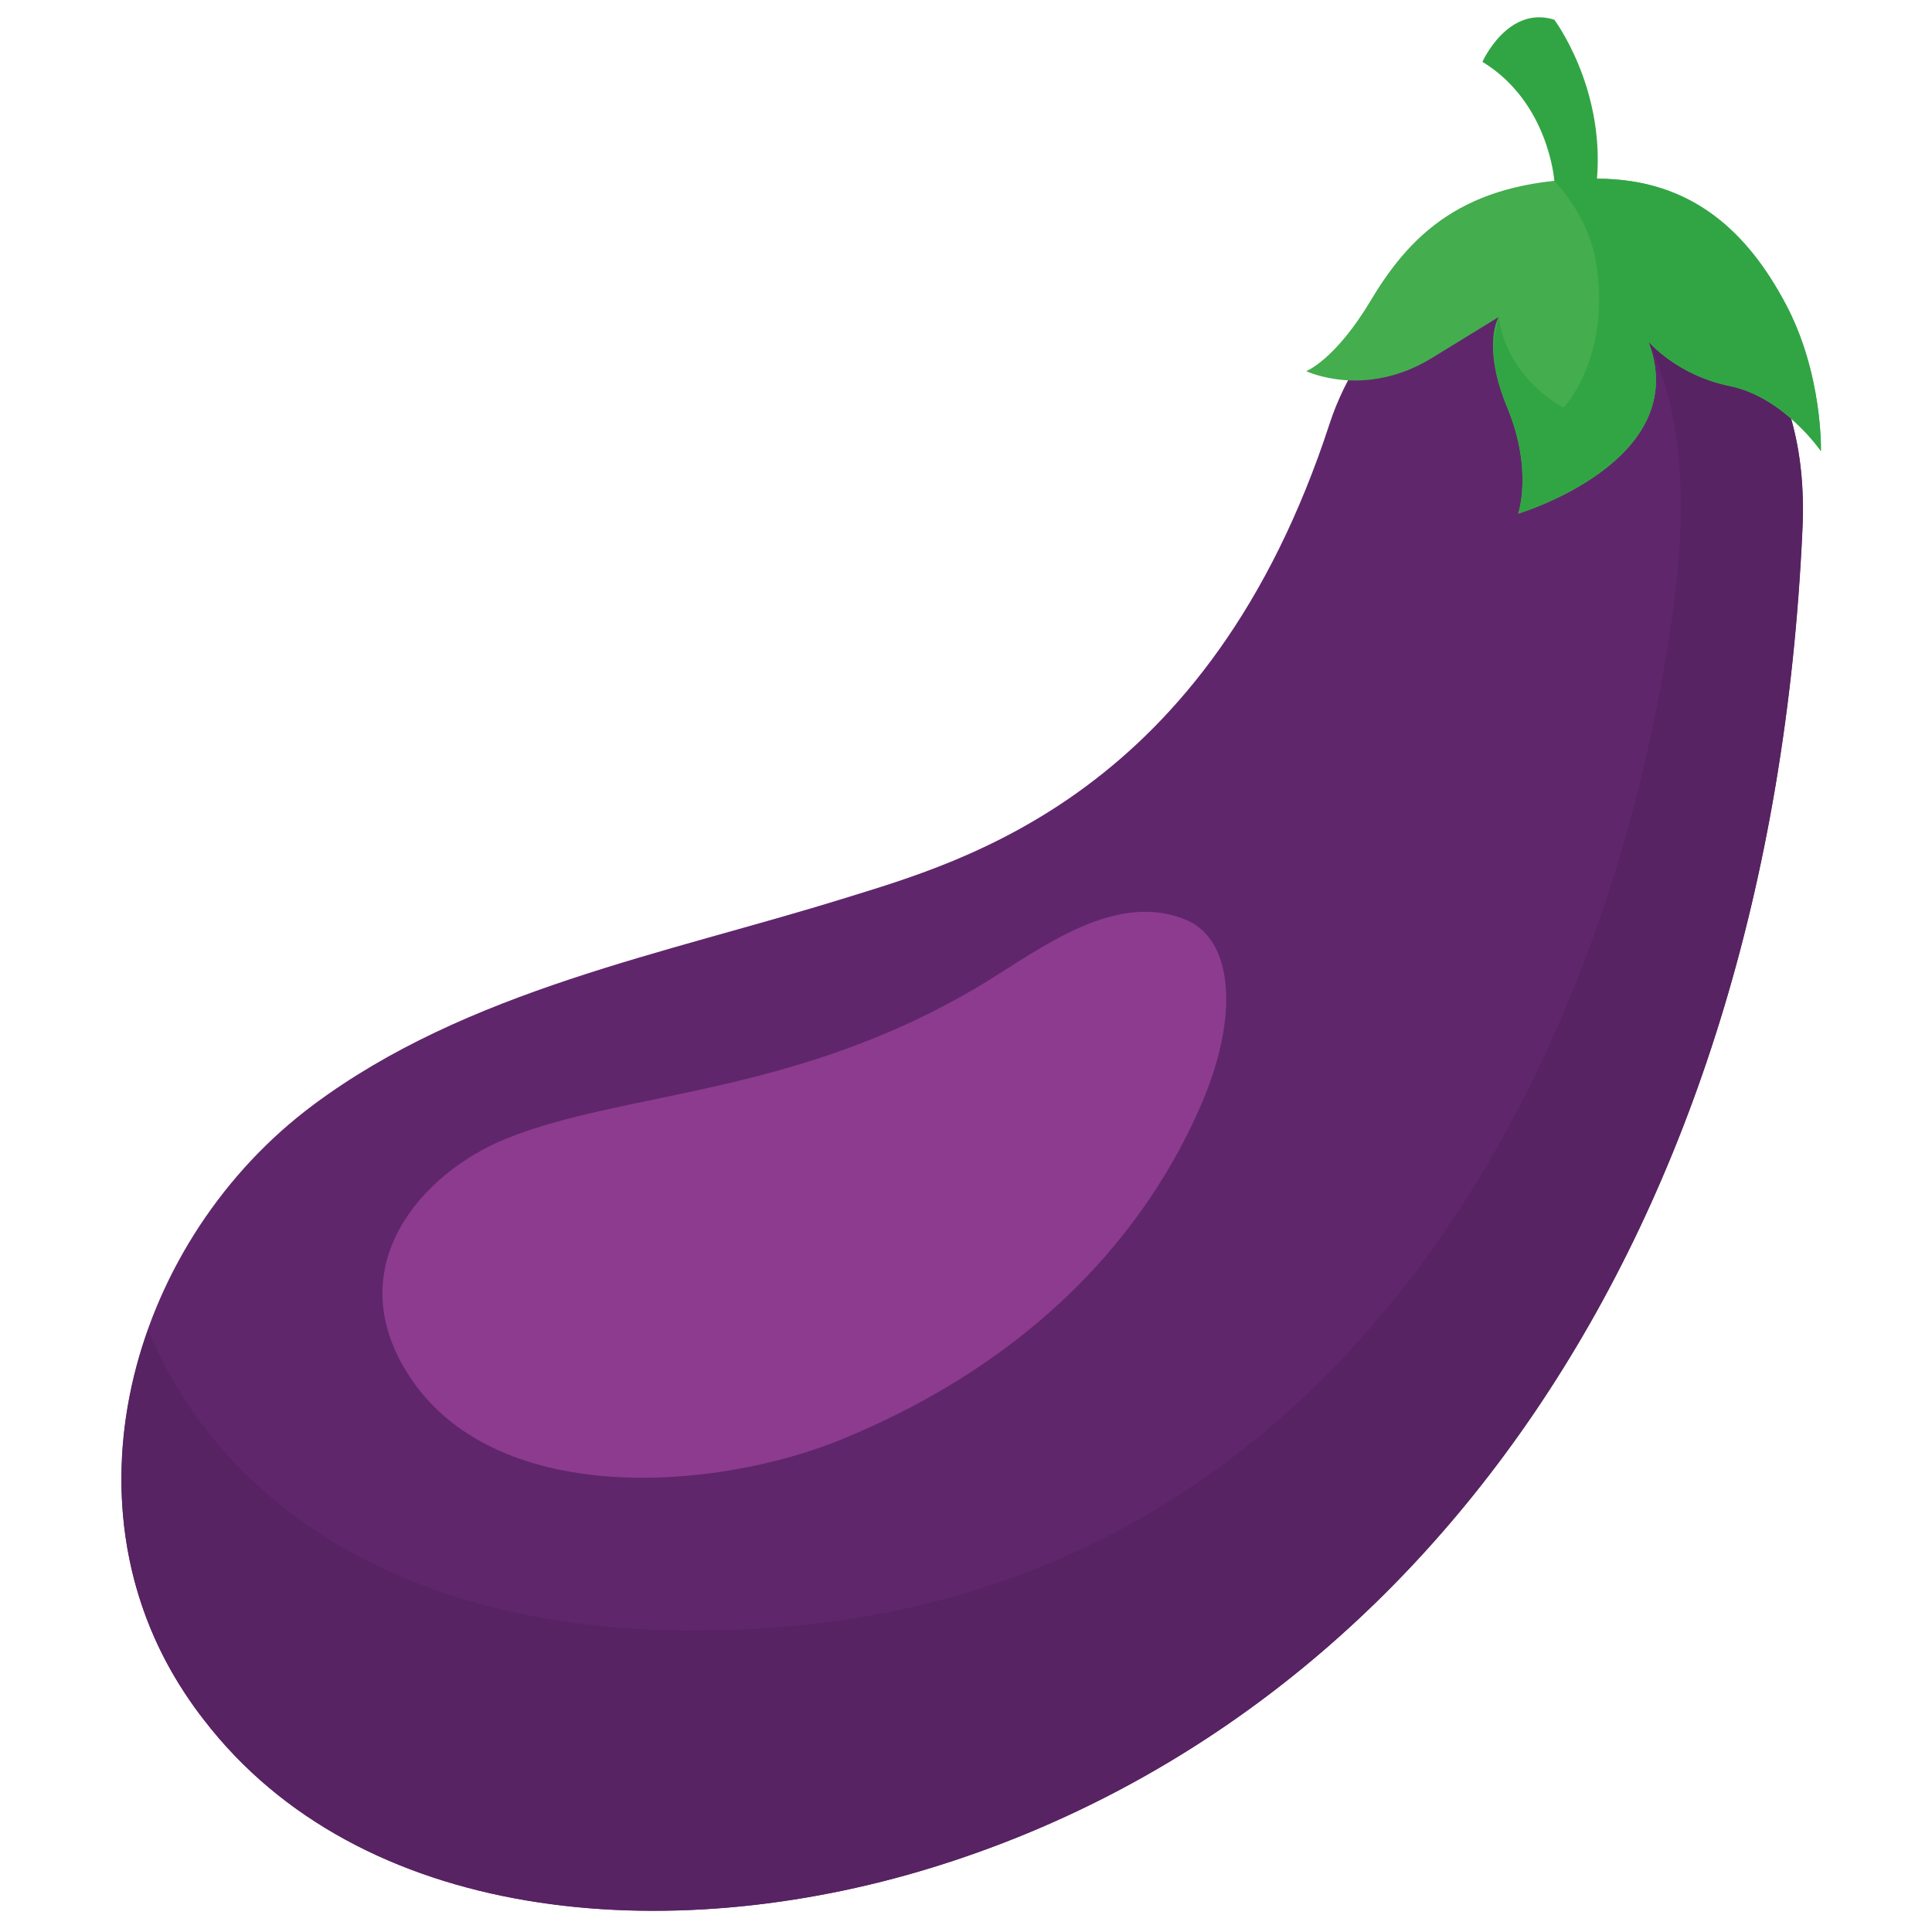
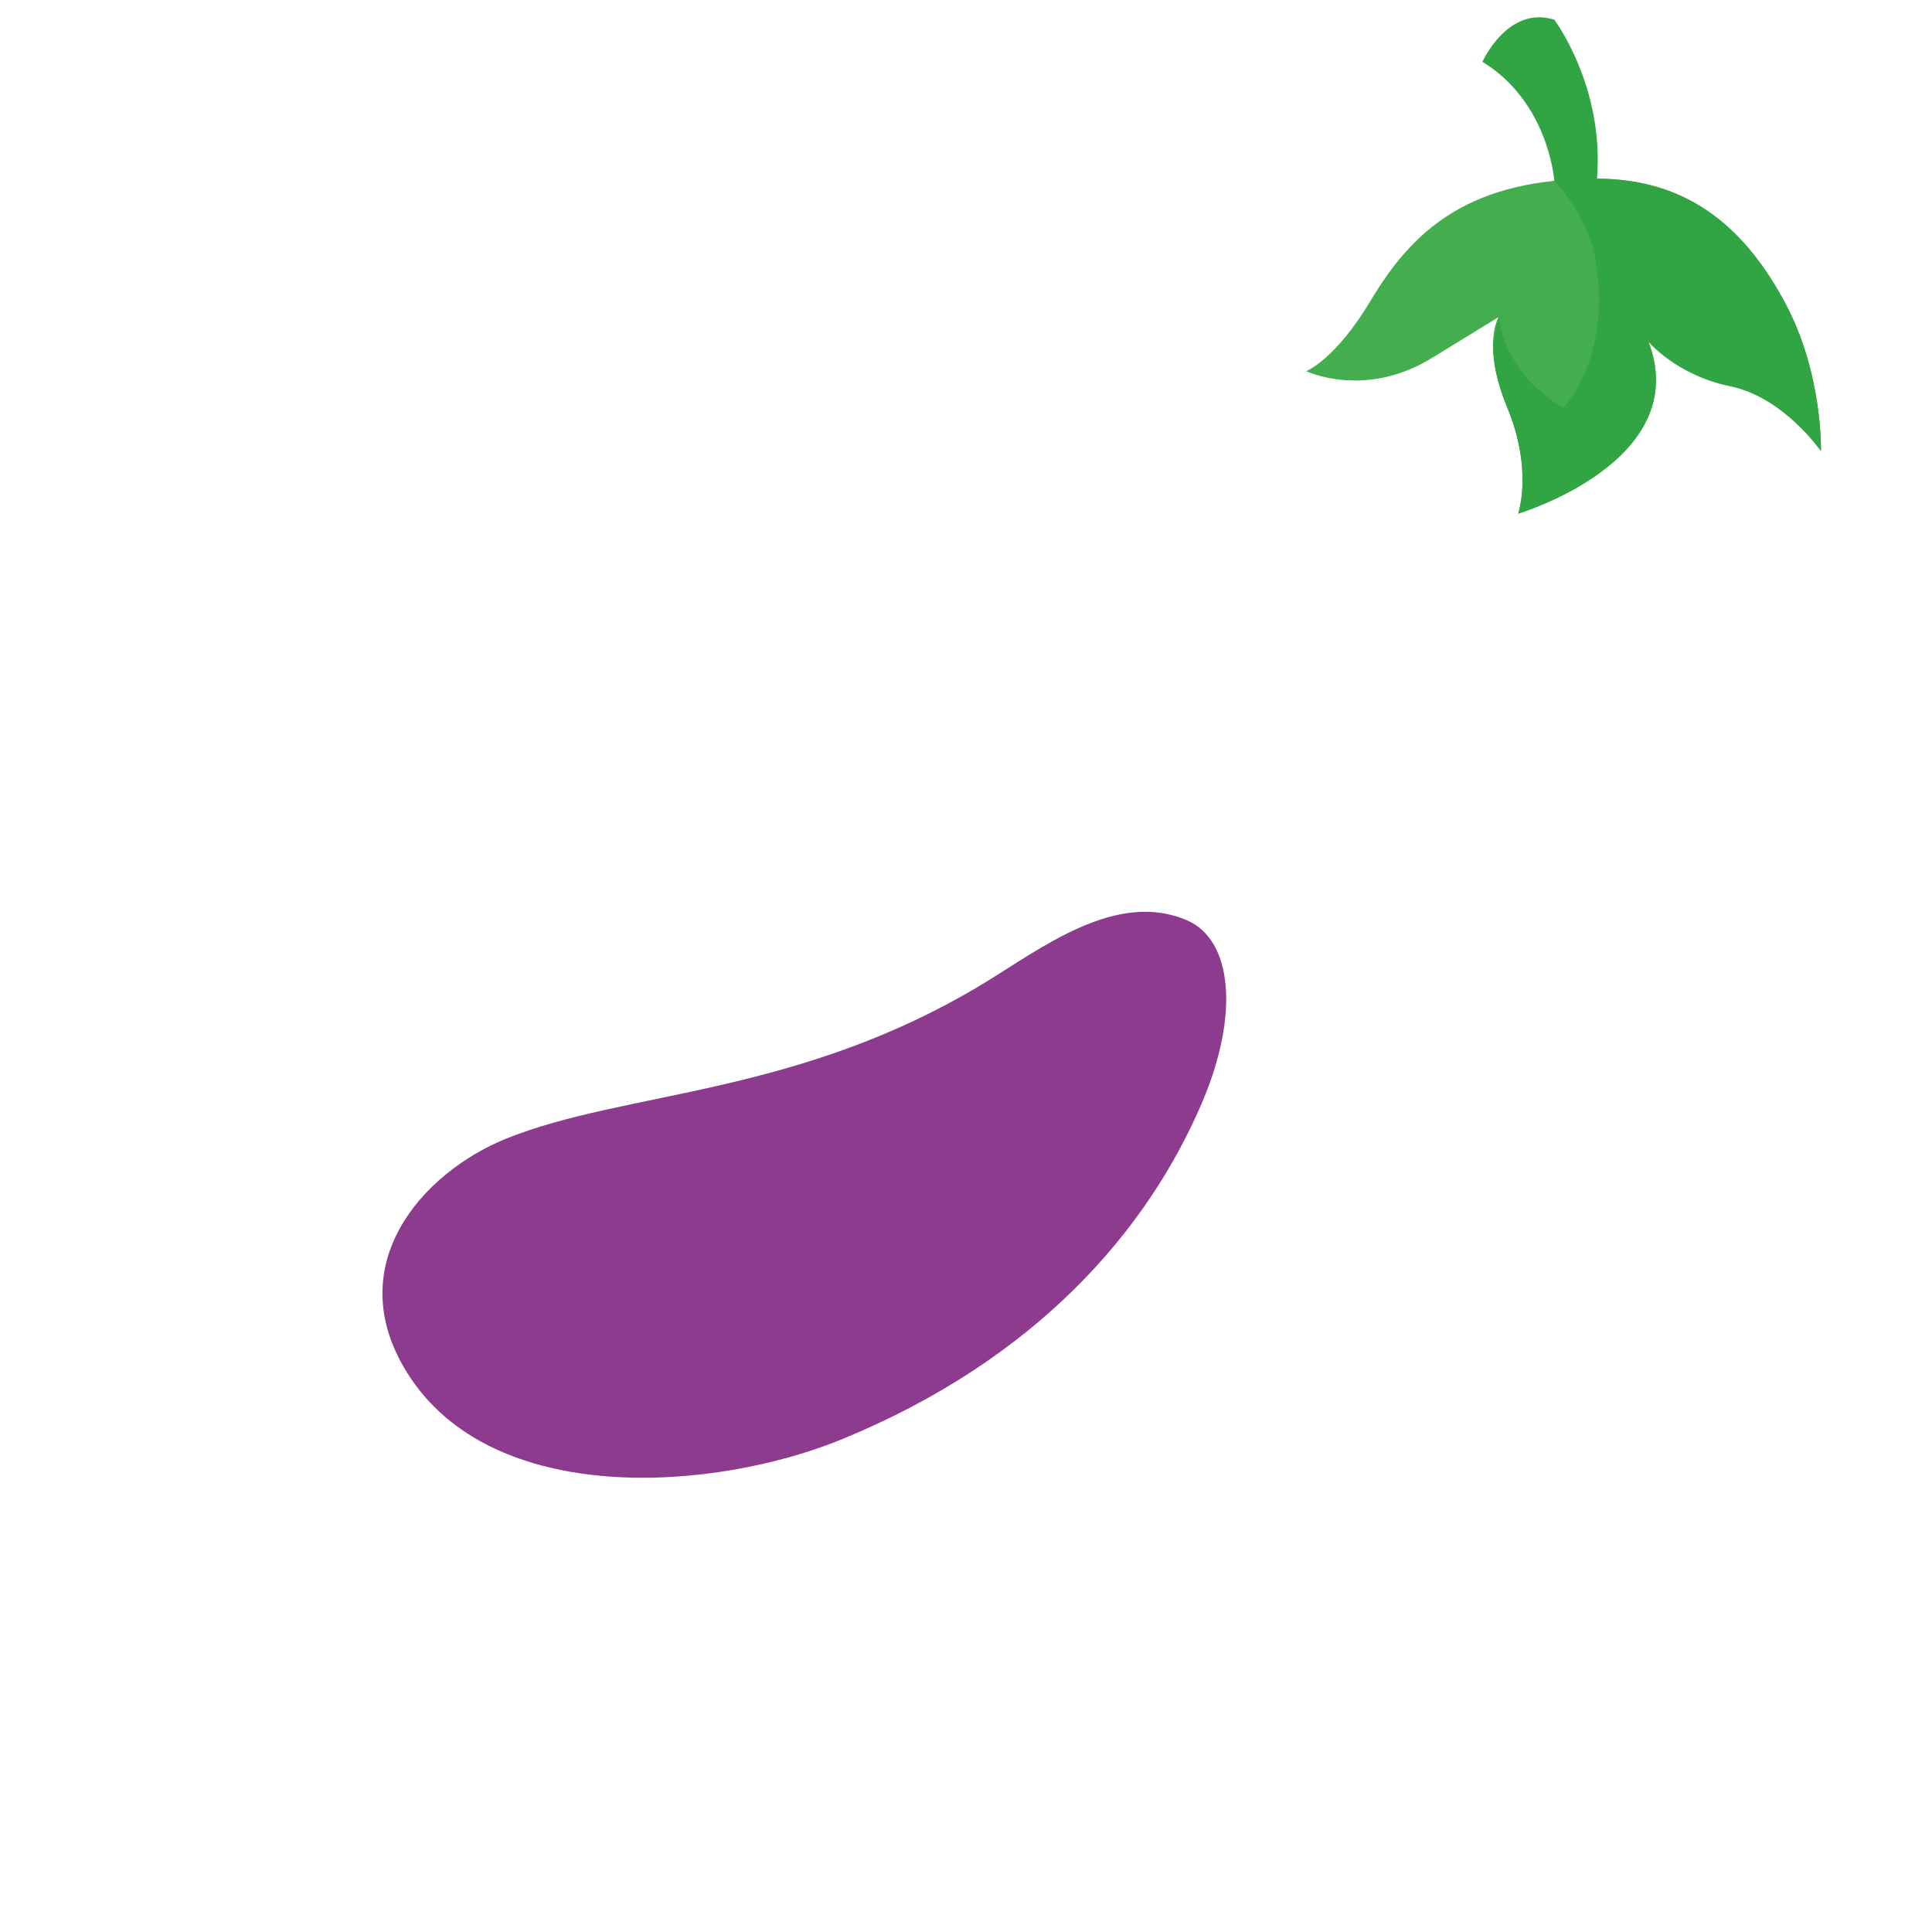
<svg xmlns="http://www.w3.org/2000/svg" version="1.1" id="Шар_1" x="0px" y="0px" viewBox="0 0 1000 1000" style="enable-background:new 0 0 1000 1000;" xml:space="preserve">
  <style type="text/css">
	.st0{fill:#60266C;}
	.st1{fill:#572362;}
	.st2{fill:#8D3B8E;}
	.st3{fill:#44AD4D;}
	.st4{fill:#31A544;}
</style>
  <g>
    <g>
      <g>
-         <path class="st0" d="M482.6,966.6C344.9,1009,186.2,995.3,105.4,890c-3.4-4.4-6.6-8.9-9.6-13.4C29.2,775.8,69.6,640.9,162,572     c79.7-59.5,182.5-78.3,275.5-107.2C498,446,625.6,411.5,688.3,219c15-46,67.2-114.2,156.7-85.2c46.5,15,91.8,54.4,87.9,139.7     C916.2,645.7,730.1,890.3,482.6,966.6z" />
-       </g>
+         </g>
      <g>
-         <path class="st1" d="M845,133.8c-13.5-4.4-26.1-6.3-37.9-6.7c37,20.5,75.1,69.5,59.1,187C832.6,560.4,691.6,814.4,413,841.3     c-184.4,17.8-296-54.9-336.3-153.2c-22,61.4-19.2,130.6,19.1,188.5c3,4.6,6.2,9.1,9.6,13.4c80.8,105.3,239.5,119.1,377.2,76.6     C730.1,890.3,916.2,645.7,933,273.5C936.8,188.2,891.4,148.8,845,133.8z" />
-       </g>
+         </g>
      <g>
        <path class="st2" d="M261.9,589.4c-43.4,17.6-85.8,65.4-51.3,120.9c43.9,70.8,160.1,61.6,225.8,34.4     c99.7-41.1,157.4-107.3,185.9-174.3c19.4-45.7,15.4-83.9-7.8-94c-36.6-15.9-75.5,14.4-105.2,32.5     C412.4,567.6,324,564.3,261.9,589.4z" />
      </g>
    </g>
    <path class="st3" d="M826.7,92.5c-64.9,0-94.6,25.2-117,62.7c-18.6,31.2-33.6,36.9-33.6,36.9s30.2,14.5,64.9-6.7   c34.7-21.3,34.7-21.3,34.7-21.3s-9,14.5,4.5,47c13.4,32.5,5.6,54.8,5.6,54.8s91.1-27.2,67.4-89.1c0,0,14.5,17.4,42.3,23.1   c27.8,5.7,47,33.6,47,33.6s1.1-40.1-18.5-76.7C904.8,120.8,876.2,92.5,826.7,92.5z" />
    <path class="st4" d="M924,156.9c-19.3-36-47.8-64.4-97.4-64.4c3.9-47.8-22.1-82.3-22.1-82.3C780.4,2.6,767.3,32,767.3,32   c34.4,21,37.2,61.5,37.2,61.5c10.4,11.6,18.8,25.7,21.6,42.5c8,49.2-16.8,75-16.8,75s-29.1-14.5-33.6-47l-2.8,13.5   c-0.2,7.7,1.1,18.6,7.3,33.5c13.4,32.5,5.6,54.8,5.6,54.8s91.1-27.2,67.4-89.1c0,0,14.5,17.4,42.3,23.1c27.8,5.7,47,33.6,47,33.6   S943.6,193.4,924,156.9z" />
  </g>
</svg>